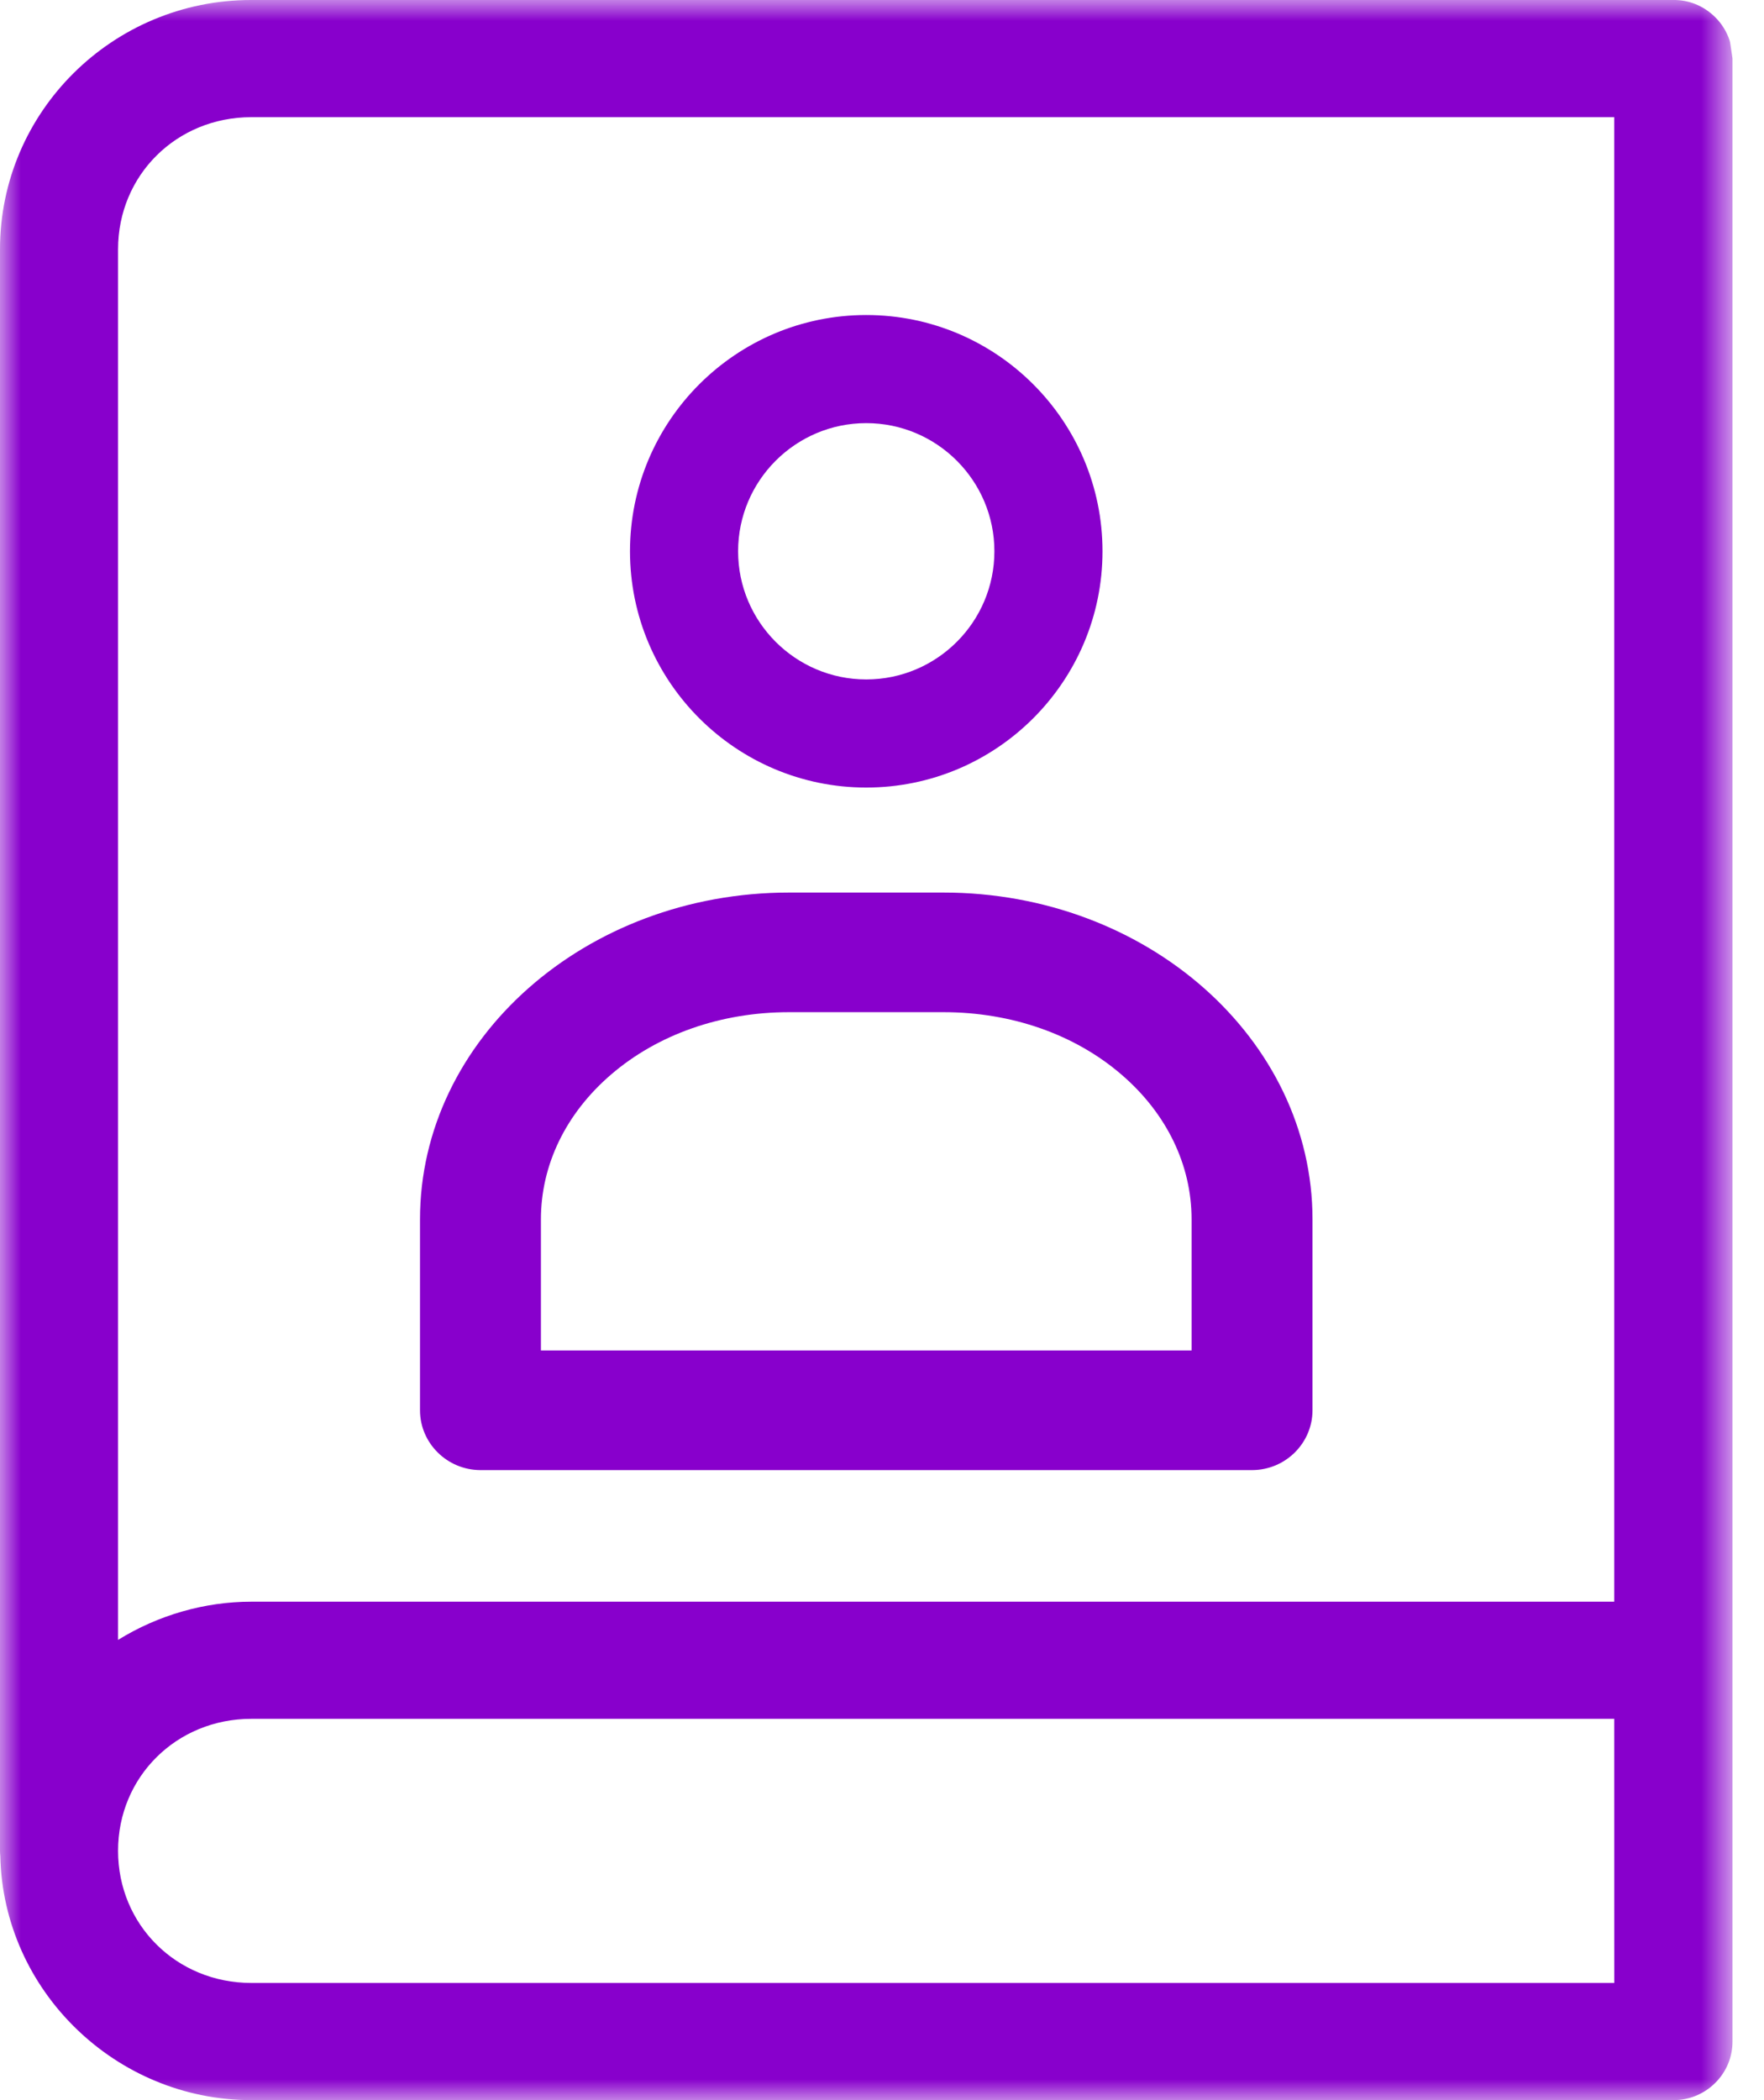
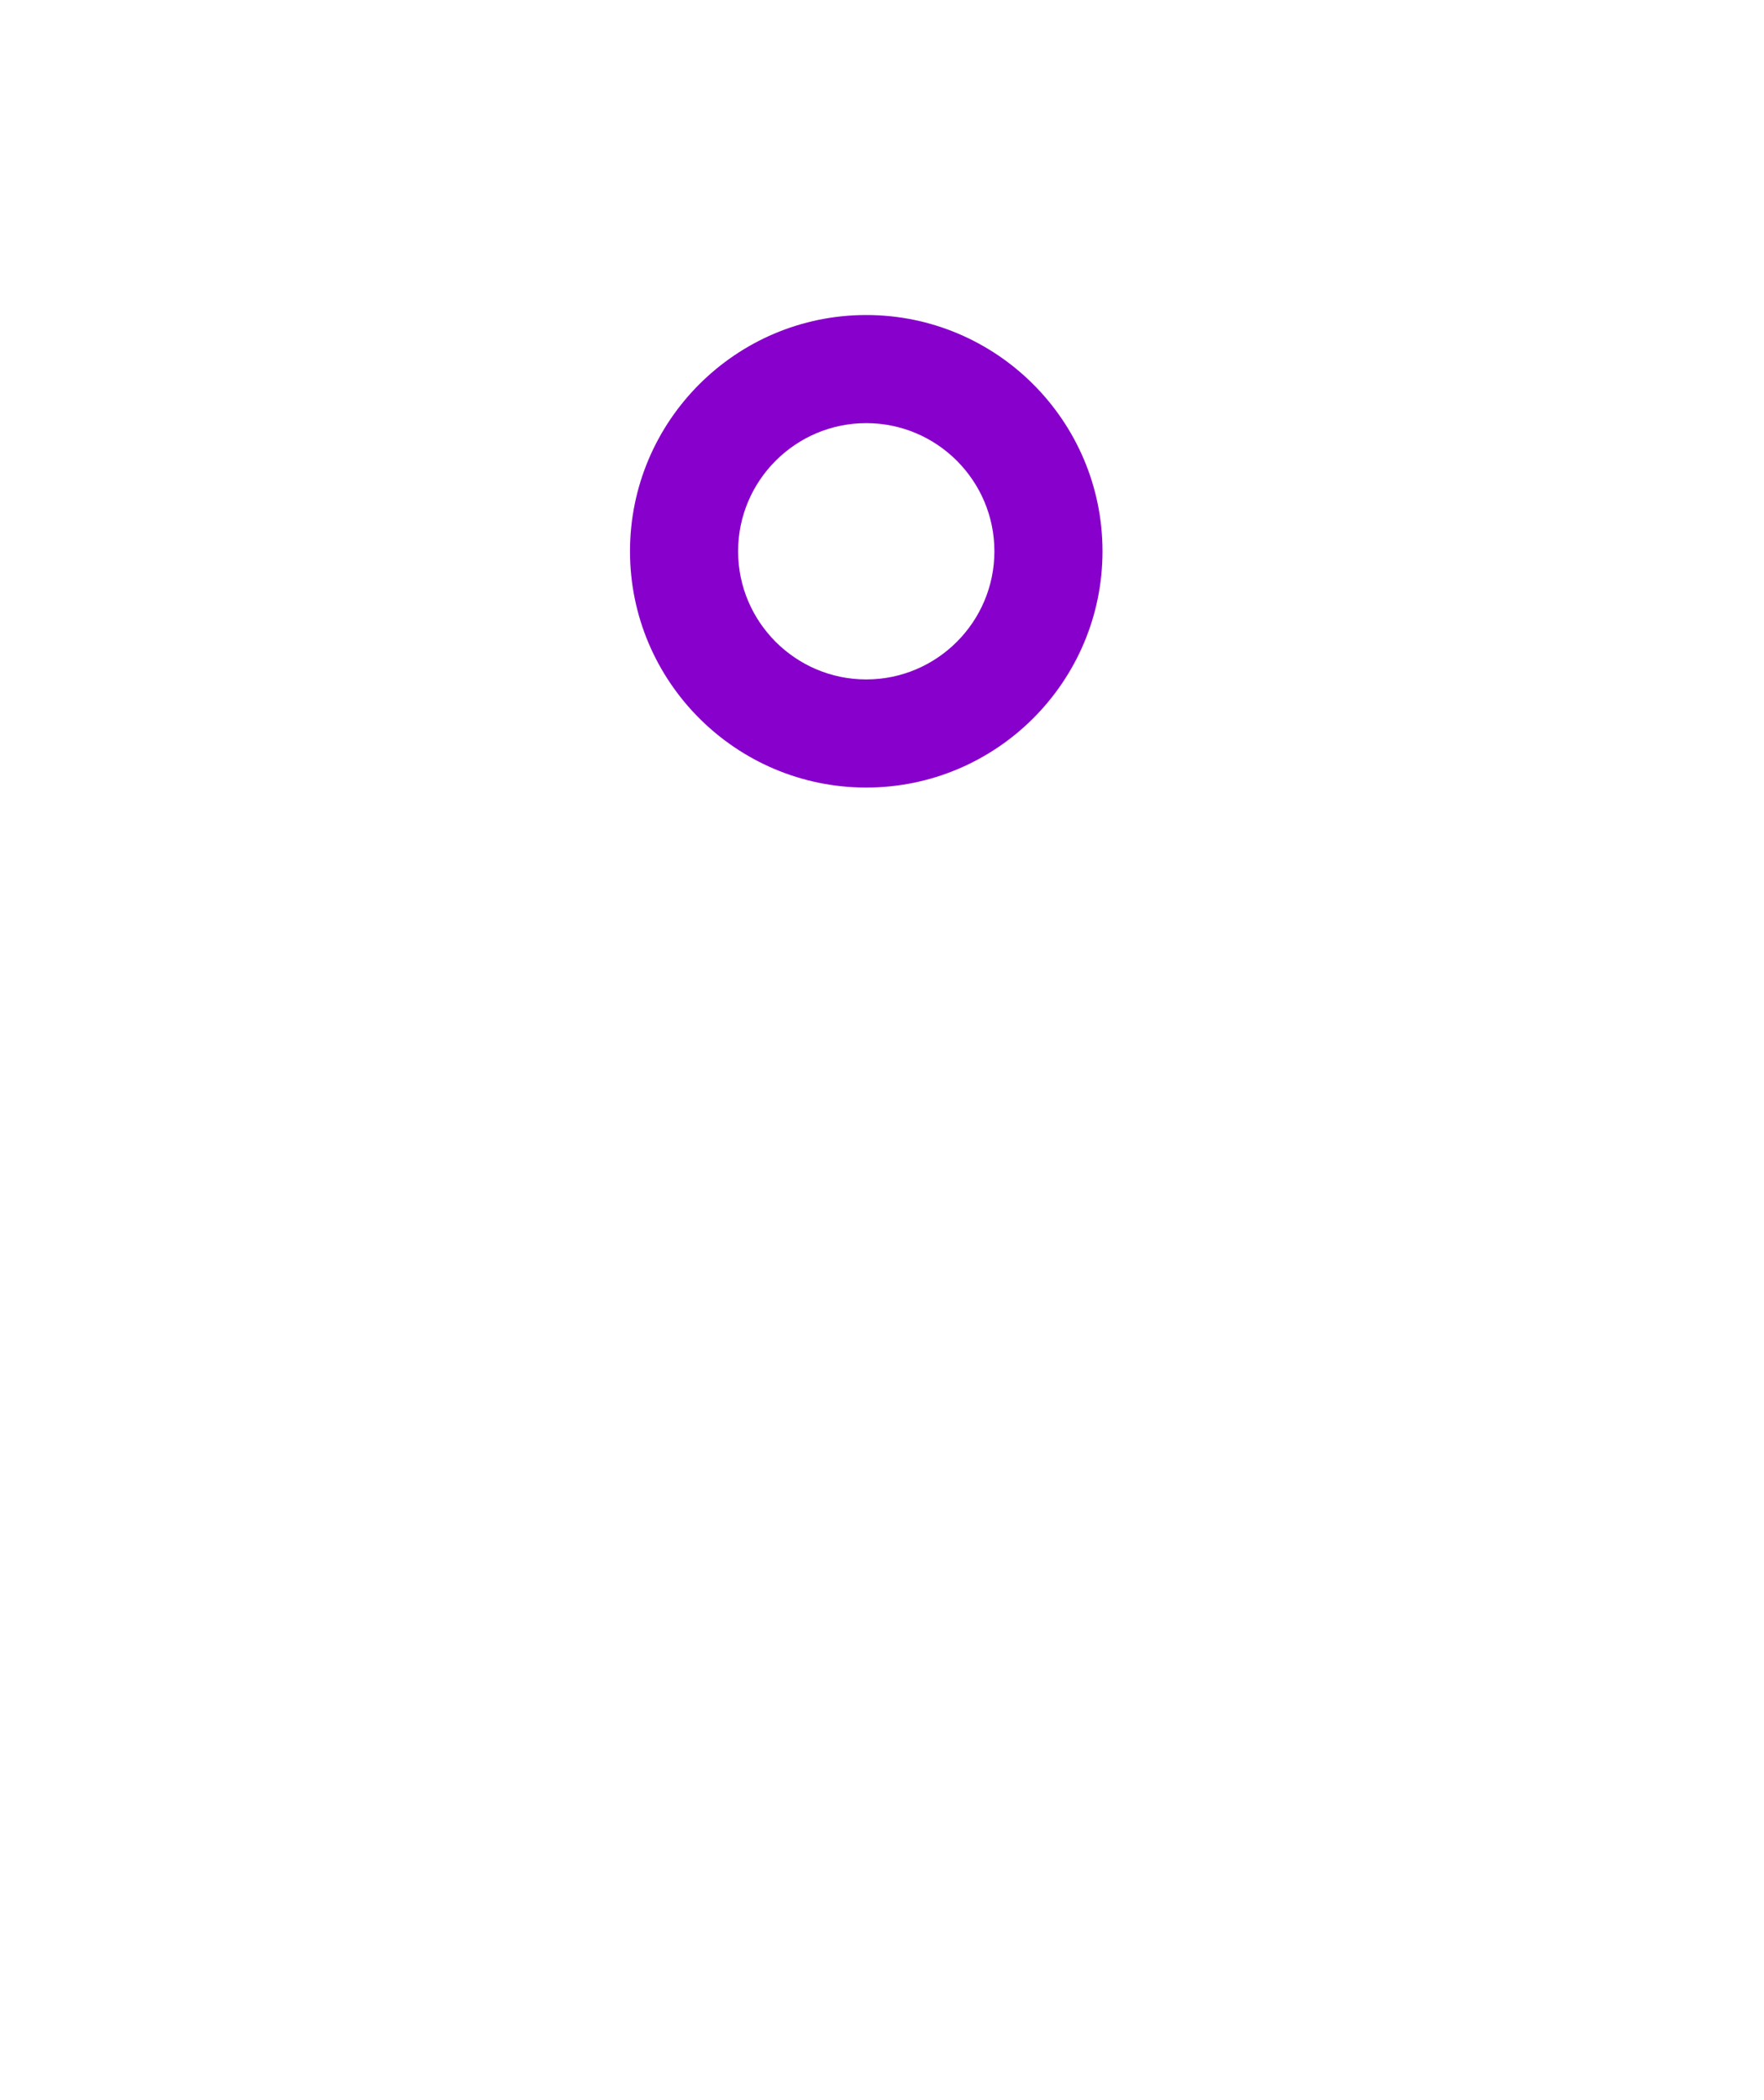
<svg xmlns="http://www.w3.org/2000/svg" xmlns:xlink="http://www.w3.org/1999/xlink" width="42px" height="50px" viewBox="0 0 42 50" version="1.1">
  <title>ABD18655-9549-4ECD-ABB9-76309093BAE9</title>
  <defs>
-     <polygon id="path-1" points="0 0 41.25 0 41.25 50 0 50" />
-   </defs>
+     </defs>
  <g id="3.0-Resources" stroke="none" stroke-width="1" fill="none" fill-rule="evenodd">
    <g id="3.2_Resources_Patient-Resources_Phase-1" transform="translate(-230, -170)">
      <g id="Icon_Patient-Resources" transform="translate(230, 170)">
        <path d="M17.574,13.125 C17.574,11.443 18.943,10.074 20.625,10.074 C22.307,10.074 23.676,11.443 23.676,13.125 C23.676,14.807 22.307,16.176 20.625,16.176 C18.943,16.176 17.574,14.807 17.574,13.125 M20.625,18.75 C23.727,18.75 26.25,16.227 26.25,13.125 C26.25,10.023 23.727,7.5 20.625,7.5 C17.523,7.5 15,10.023 15,13.125 C15,16.227 17.523,18.75 20.625,18.75" id="Fill-1" fill="#8800CC" />
-         <path d="M12.879,29.031 C12.879,27.734 13.472,26.509 14.549,25.583 C15.663,24.625 17.168,24.098 18.787,24.098 L22.463,24.098 C24.083,24.098 25.588,24.625 26.701,25.583 C27.778,26.509 28.371,27.734 28.371,29.031 L28.371,32.152 L12.879,32.152 L12.879,29.031 Z M22.463,21.25 L18.787,21.25 C13.942,21.25 10,24.74 10,29.031 L10,33.581 C10.003,34.361 10.647,34.997 11.436,35 L11.436,35 L29.816,35 C30.604,34.997 31.247,34.361 31.25,33.58 L31.25,29.031 C31.25,24.741 27.308,21.25 22.463,21.25 L22.463,21.25 Z" id="Fill-3" fill="#8800CC" />
        <g id="Group-7">
          <mask id="mask-2" fill="white">
            <use xlink:href="#path-1" />
          </mask>
          <g id="Clip-6" />
          <path d="M6.97,2.79 L38.434,2.79 L38.434,38.133 L5.983,38.133 C4.87,38.133 3.76,38.454 2.811,39.043 L2.811,5.935 C2.811,4.171 4.204,2.79 5.982,2.79 L6.971,2.79 L6.97,2.79 Z M38.435,47.21 L5.983,47.21 C4.205,47.21 2.811,45.828 2.811,44.064 C2.811,42.302 4.205,40.922 5.983,40.922 L38.434,40.922 L38.435,47.21 Z M41.182,0.965 C41.113,0.755 40.993,0.561 40.834,0.405 C40.561,0.136 40.206,-0.005 39.84,-6.00419938e-05 L5.981,-6.00419938e-05 C2.683,-6.00419938e-05 -1.52690744e-05,2.662 -1.52690744e-05,5.934 L-1.52690744e-05,44.069 C0.001,44.113 0.003,44.157 0.007,44.192 C0.078,47.396 2.757,50 5.985,50 L39.844,50 C40.218,50 40.57,49.856 40.835,49.594 C41.101,49.331 41.249,48.981 41.25,48.607 L41.25,1.39 L41.194,1.015 L41.182,0.965 Z" id="Fill-5" fill="#8800CC" mask="url(#mask-2)" />
        </g>
      </g>
    </g>
  </g>
</svg>